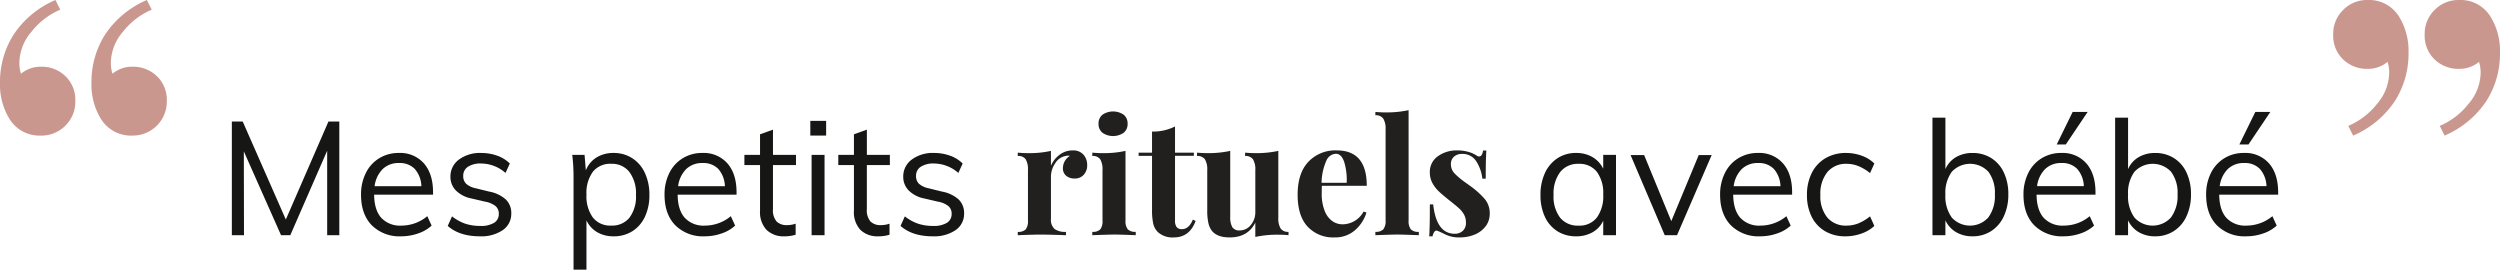
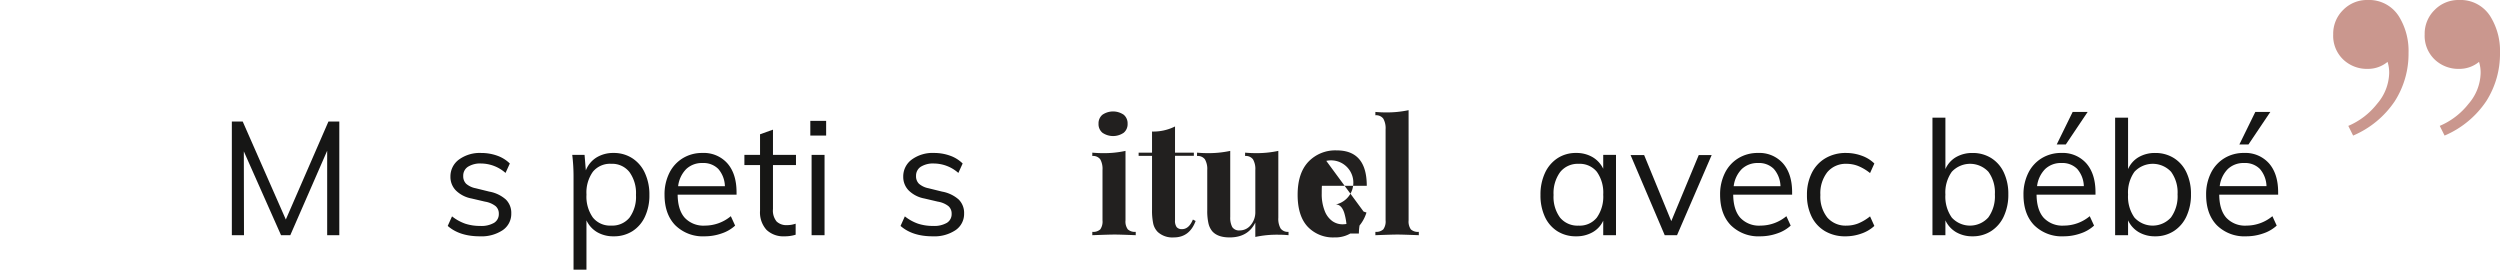
<svg xmlns="http://www.w3.org/2000/svg" width="690.344" height="74.47" viewBox="0 0 690.344 74.47">
  <g id="titre" transform="translate(345.172 37.235)">
    <g id="Groupe_73441" data-name="Groupe 73441" transform="translate(-345.172 -37.235)">
      <g id="Groupe_73436" data-name="Groupe 73436" transform="translate(64.021 30.423)">
        <path id="Tracé_471081" data-name="Tracé 471081" d="M44.05,7.534V38.928H40.7V15.6L30.515,38.928H27.959L17.684,15.778l.045,23.15H14.375V7.534h3L29.281,34.6,41.052,7.534Z" transform="translate(-14.375 -4.403)" fill="#161615" />
-         <path id="Tracé_471082" data-name="Tracé 471082" d="M42.271,20.992H26q.047,4.235,1.964,6.391a7.062,7.062,0,0,0,5.58,2.16,11.187,11.187,0,0,0,7.139-2.6l1.194,2.6a10.343,10.343,0,0,1-3.728,2.164,14.11,14.11,0,0,1-4.65.793,10.812,10.812,0,0,1-8.159-3.064q-2.959-3.066-2.953-8.4a13.12,13.12,0,0,1,1.323-6.017,9.826,9.826,0,0,1,3.705-4.08,10.146,10.146,0,0,1,5.416-1.456,8.7,8.7,0,0,1,6.925,2.886q2.512,2.893,2.516,7.959ZM28.357,13.938a8.07,8.07,0,0,0-2.222,4.716H39.051a7.607,7.607,0,0,0-1.83-4.761,5.745,5.745,0,0,0-4.342-1.63A6.239,6.239,0,0,0,28.357,13.938Z" transform="translate(13.289 2.332)" fill="#161615" />
        <path id="Tracé_471083" data-name="Tracé 471083" d="M27.76,29.632l1.189-2.641a12.515,12.515,0,0,0,3.661,2.026,13.114,13.114,0,0,0,4.142.615,6.939,6.939,0,0,0,3.817-.86,2.8,2.8,0,0,0,1.3-2.49,2.69,2.69,0,0,0-.886-2.115,6.381,6.381,0,0,0-2.908-1.238l-3.746-.877a8.285,8.285,0,0,1-4.3-2.2,5.291,5.291,0,0,1-1.519-3.795,5.75,5.75,0,0,1,2.334-4.739,9.734,9.734,0,0,1,6.173-1.83,12.9,12.9,0,0,1,4.409.748,9.423,9.423,0,0,1,3.483,2.16L43.722,15a10.3,10.3,0,0,0-6.7-2.605,6.385,6.385,0,0,0-3.679.9,2.909,2.909,0,0,0-1.3,2.539,2.878,2.878,0,0,0,.811,2.16,5.671,5.671,0,0,0,2.623,1.234l3.75.926a9.38,9.38,0,0,1,4.583,2.182,5.167,5.167,0,0,1,1.5,3.857,5.426,5.426,0,0,1-2.334,4.587A10.523,10.523,0,0,1,36.623,32.5Q31.025,32.5,27.76,29.632Z" transform="translate(31.852 2.332)" fill="#161615" />
        <path id="Tracé_471084" data-name="Tracé 471084" d="M52.062,10.94a9.526,9.526,0,0,1,3.483,4.08,14.059,14.059,0,0,1,1.238,6.061A13.773,13.773,0,0,1,55.545,27.1a9.375,9.375,0,0,1-3.46,3.99A9.474,9.474,0,0,1,46.9,32.5a8.78,8.78,0,0,1-4.543-1.145,7.4,7.4,0,0,1-2.953-3.265V41.715H35.837V16.231a49.468,49.468,0,0,0-.356-6.217h3.4l.352,4.276a7.325,7.325,0,0,1,2.93-3.55A8.768,8.768,0,0,1,46.9,9.484,9.285,9.285,0,0,1,52.062,10.94Zm-.77,16.4a9.727,9.727,0,0,0,1.786-6.262,9.9,9.9,0,0,0-1.808-6.329,6.069,6.069,0,0,0-5.028-2.271,6.1,6.1,0,0,0-5.068,2.2,9.882,9.882,0,0,0-1.764,6.306,9.985,9.985,0,0,0,1.764,6.329,6.078,6.078,0,0,0,5.068,2.222A6.123,6.123,0,0,0,51.291,27.343Z" transform="translate(58.518 2.332)" fill="#161615" />
        <path id="Tracé_471085" data-name="Tracé 471085" d="M61.09,20.992H44.82q.04,4.235,1.96,6.391a7.062,7.062,0,0,0,5.58,2.16,11.207,11.207,0,0,0,7.144-2.6l1.189,2.6a10.343,10.343,0,0,1-3.728,2.164,14.09,14.09,0,0,1-4.65.793,10.819,10.819,0,0,1-8.159-3.064Q41.2,26.37,41.2,21.037a13.177,13.177,0,0,1,1.323-6.017,9.856,9.856,0,0,1,3.705-4.08,10.161,10.161,0,0,1,5.42-1.456,8.688,8.688,0,0,1,6.921,2.886q2.512,2.893,2.516,7.959ZM47.176,13.938a8.07,8.07,0,0,0-2.222,4.716H57.87a7.582,7.582,0,0,0-1.83-4.761,5.728,5.728,0,0,0-4.338-1.63A6.257,6.257,0,0,0,47.176,13.938Z" transform="translate(78.283 2.332)" fill="#161615" />
        <path id="Tracé_471086" data-name="Tracé 471086" d="M54.046,17.824V29.951a4.746,4.746,0,0,0,1.015,3.46,3.922,3.922,0,0,0,2.864.993,7.288,7.288,0,0,0,2.383-.4V37.05a10.049,10.049,0,0,1-3.086.441,6.712,6.712,0,0,1-4.961-1.786,7.158,7.158,0,0,1-1.786-5.269V17.824h-4.32V15h4.32V9.317l3.572-1.278V15H60.4v2.819Z" transform="translate(95.379 -2.659)" fill="#161615" />
        <path id="Tracé_471087" data-name="Tracé 471087" d="M54.611,7.494v4.057H50.242V7.494Zm-4.017,9.393H54.17V39.066H50.594Z" transform="translate(109.497 -4.541)" fill="#161615" />
-         <path id="Tracé_471088" data-name="Tracé 471088" d="M59.867,17.824V29.951a4.726,4.726,0,0,0,1.015,3.46,3.908,3.908,0,0,0,2.864.993,7.242,7.242,0,0,0,2.378-.4V37.05a10,10,0,0,1-3.082.441,6.7,6.7,0,0,1-4.961-1.786A7.158,7.158,0,0,1,56.3,30.436V17.824h-4.32V15H56.3V9.317l3.572-1.278V15h6.351v2.819Z" transform="translate(115.483 -2.659)" fill="#161615" />
        <path id="Tracé_471089" data-name="Tracé 471089" d="M55.836,29.632l1.189-2.641a12.4,12.4,0,0,0,3.661,2.026,13.1,13.1,0,0,0,4.142.615,6.949,6.949,0,0,0,3.817-.86,2.8,2.8,0,0,0,1.3-2.49,2.7,2.7,0,0,0-.882-2.115,6.424,6.424,0,0,0-2.913-1.238l-3.746-.877a8.285,8.285,0,0,1-4.3-2.2,5.3,5.3,0,0,1-1.523-3.795,5.75,5.75,0,0,1,2.334-4.739A9.747,9.747,0,0,1,65.1,9.484a12.833,12.833,0,0,1,4.4.748,9.369,9.369,0,0,1,3.487,2.16L71.8,15a10.31,10.31,0,0,0-6.7-2.605,6.411,6.411,0,0,0-3.683.9,2.929,2.929,0,0,0-1.3,2.539,2.864,2.864,0,0,0,.815,2.16,5.694,5.694,0,0,0,2.623,1.234l3.746.926a9.4,9.4,0,0,1,4.587,2.182,5.181,5.181,0,0,1,1.5,3.857,5.415,5.415,0,0,1-2.334,4.587A10.514,10.514,0,0,1,64.694,32.5Q59.1,32.5,55.836,29.632Z" transform="translate(128.817 2.332)" fill="#161615" />
-         <path id="Tracé_471090" data-name="Tracé 471090" d="M81.265,10.515a4.264,4.264,0,0,1,1.011,2.864,3.778,3.778,0,0,1-.949,2.668,3.192,3.192,0,0,1-2.485,1.038,3.492,3.492,0,0,1-2.383-.77,2.6,2.6,0,0,1-.886-2.049,4.01,4.01,0,0,1,1.946-3.443,2.568,2.568,0,0,0-.53-.045,2.273,2.273,0,0,0-.7.089,4.22,4.22,0,0,0-2.846,2.026,6.488,6.488,0,0,0-1.171,3.616V28.2a3.415,3.415,0,0,0,.993,2.819,5.036,5.036,0,0,0,3.153.8v.926c-.414,0-.748-.018-1.015-.045q-4.5-.134-5.995-.134-1.189,0-5.425.134a7.832,7.832,0,0,1-.877.045v-.926a2.865,2.865,0,0,0,2.2-.686,3.777,3.777,0,0,0,.615-2.49V14.746a5.486,5.486,0,0,0-.615-2.953,2.442,2.442,0,0,0-2.2-.926V9.941c.935.089,1.848.134,2.73.134a27.511,27.511,0,0,0,6.436-.619v4.1A7.448,7.448,0,0,1,74.7,10.493a5.867,5.867,0,0,1,3.572-1.167A3.721,3.721,0,0,1,81.265,10.515Z" transform="translate(153.915 1.786)" fill="#22201f" />
        <path id="Tracé_471091" data-name="Tracé 471091" d="M76.892,36.981a3.661,3.661,0,0,0,.641,2.49,2.879,2.879,0,0,0,2.182.686v.926q-4.409-.18-5.861-.178-1.376,0-6.128.178v-.926a2.865,2.865,0,0,0,2.2-.686,3.751,3.751,0,0,0,.615-2.49V23.09a5.444,5.444,0,0,0-.615-2.953,2.442,2.442,0,0,0-2.2-.926v-.926q1.41.134,2.73.134a27.511,27.511,0,0,0,6.436-.619Zm-.5-29.167a3.085,3.085,0,0,1,1.078,2.49,3.067,3.067,0,0,1-1.078,2.49,5.188,5.188,0,0,1-5.865,0,3.057,3.057,0,0,1-1.082-2.49,3.075,3.075,0,0,1,1.082-2.49,5.209,5.209,0,0,1,5.865,0Z" transform="translate(169.881 -6.558)" fill="#22201f" />
        <path id="Tracé_471092" data-name="Tracé 471092" d="M80.649,15.069h5.2v.882h-5.2V33.766a2.958,2.958,0,0,0,.459,1.875,1.833,1.833,0,0,0,1.479.552q1.9,0,3-2.65l.753.4q-1.677,4.536-6.044,4.538a5.975,5.975,0,0,1-4.409-1.5,4.767,4.767,0,0,1-1.256-2.311,17.4,17.4,0,0,1-.33-3.817v-14.9H70.6v-.882h3.7V9.248a13.509,13.509,0,0,0,6.351-1.407Z" transform="translate(179.797 -3.343)" fill="#22201f" />
        <path id="Tracé_471093" data-name="Tracé 471093" d="M96.662,27.829a5.348,5.348,0,0,0,.637,2.957,2.465,2.465,0,0,0,2.182.926v.926c-.909-.089-1.826-.134-2.735-.134a28.51,28.51,0,0,0-6.436.615V29.152q-2.031,4.1-7.1,4.1-3.307,0-4.805-1.719a5.3,5.3,0,0,1-1.038-2.182,15.506,15.506,0,0,1-.33-3.55V14.646a5.3,5.3,0,0,0-.641-2.953,2.456,2.456,0,0,0-2.178-.926V9.84c.909.089,1.822.134,2.73.134a28.227,28.227,0,0,0,6.436-.619V27.611a5.532,5.532,0,0,0,.552,2.779,2.238,2.238,0,0,0,2.093.926,3.848,3.848,0,0,0,3.024-1.479A5.45,5.45,0,0,0,90.311,26.2V14.646a5.3,5.3,0,0,0-.641-2.953,2.454,2.454,0,0,0-2.182-.926V9.84q1.41.134,2.735.134a28.3,28.3,0,0,0,6.44-.619Z" transform="translate(192.309 1.886)" fill="#22201f" />
-         <path id="Tracé_471094" data-name="Tracé 471094" d="M98.667,26.21l.8.267a10.6,10.6,0,0,1-3.153,4.872,8.262,8.262,0,0,1-5.67,2,9.624,9.624,0,0,1-7.429-2.975q-2.759-2.979-2.757-8.8,0-5.952,2.957-9.1a10.24,10.24,0,0,1,7.847-3.153q8.29,0,8.288,9.785H87.159c-.031.445-.045,1.131-.045,2.075a12.571,12.571,0,0,0,.82,4.85,6.161,6.161,0,0,0,2.111,2.819,4.917,4.917,0,0,0,2.8.882A6.63,6.63,0,0,0,98.667,26.21Zm-10.3-14a15.809,15.809,0,0,0-1.3,6.061H94a16.786,16.786,0,0,0-.686-5.754q-.768-2.265-2.316-2.267A3.039,3.039,0,0,0,88.37,12.212Z" transform="translate(213.846 1.786)" fill="#22201f" />
+         <path id="Tracé_471094" data-name="Tracé 471094" d="M98.667,26.21l.8.267a10.6,10.6,0,0,1-3.153,4.872,8.262,8.262,0,0,1-5.67,2,9.624,9.624,0,0,1-7.429-2.975q-2.759-2.979-2.757-8.8,0-5.952,2.957-9.1a10.24,10.24,0,0,1,7.847-3.153q8.29,0,8.288,9.785H87.159c-.031.445-.045,1.131-.045,2.075a12.571,12.571,0,0,0,.82,4.85,6.161,6.161,0,0,0,2.111,2.819,4.917,4.917,0,0,0,2.8.882A6.63,6.63,0,0,0,98.667,26.21Za15.809,15.809,0,0,0-1.3,6.061H94a16.786,16.786,0,0,0-.686-5.754q-.768-2.265-2.316-2.267A3.039,3.039,0,0,0,88.37,12.212Z" transform="translate(213.846 1.786)" fill="#22201f" />
        <path id="Tracé_471095" data-name="Tracé 471095" d="M94.448,37.254a3.749,3.749,0,0,0,.619,2.49,2.87,2.87,0,0,0,2.2.686v.926q-4.59-.18-5.91-.178-1.5,0-6.084.178v-.926a2.886,2.886,0,0,0,2.182-.686,3.687,3.687,0,0,0,.637-2.49V12.122a5.348,5.348,0,0,0-.637-2.957,2.47,2.47,0,0,0-2.182-.926V7.316c.94.085,1.848.129,2.735.129a28.537,28.537,0,0,0,6.436-.615Z" transform="translate(230.5 -6.831)" fill="#22201f" />
-         <path id="Tracé_471096" data-name="Tracé 471096" d="M99.459,9.74a7.53,7.53,0,0,1,2.16.949,1.42,1.42,0,0,0,.8.312.835.835,0,0,0,.681-.419,2.685,2.685,0,0,0,.374-1.216h.926q-.174,2.251-.178,7.763h-.926a11.1,11.1,0,0,0-1.737-4.872,4.442,4.442,0,0,0-3.9-1.964,3.213,3.213,0,0,0-2.187.753,2.6,2.6,0,0,0-.86,2.071,3.632,3.632,0,0,0,1.015,2.579A22.29,22.29,0,0,0,98.8,18.318l1.283.926a22.668,22.668,0,0,1,3.968,3.616,6.106,6.106,0,0,1,1.278,3.968,5.559,5.559,0,0,1-1.127,3.438,7.135,7.135,0,0,1-3.015,2.294,10.76,10.76,0,0,1-4.191.793,8.614,8.614,0,0,1-4.146-.926,21.621,21.621,0,0,0-2.031-.926.677.677,0,0,0-.766.289,3.047,3.047,0,0,0-.512,1.256h-.922q.18-2.519.174-8.818h.926q.882,8.11,5.955,8.115a3.232,3.232,0,0,0,2.182-.775,2.931,2.931,0,0,0,.9-2.356A4.428,4.428,0,0,0,98.207,27a6.909,6.909,0,0,0-1.394-1.719q-.835-.748-2.512-2.071-1.984-1.583-3.02-2.556a9.286,9.286,0,0,1-1.768-2.294,6.067,6.067,0,0,1-.726-2.953,5.245,5.245,0,0,1,2.2-4.454,8.809,8.809,0,0,1,5.38-1.63A10.914,10.914,0,0,1,99.459,9.74Z" transform="translate(242.021 1.786)" fill="#22201f" />
        <path id="Tracé_471097" data-name="Tracé 471097" d="M116.366,10.014V32.193h-3.527V28.18a6.98,6.98,0,0,1-2.931,3.193,8.984,8.984,0,0,1-4.561,1.127,9.463,9.463,0,0,1-5.18-1.412,9.279,9.279,0,0,1-3.443-3.99,13.966,13.966,0,0,1-1.211-6.017,14.059,14.059,0,0,1,1.234-6.061,9.632,9.632,0,0,1,3.46-4.08,9.174,9.174,0,0,1,5.14-1.456,8.775,8.775,0,0,1,4.538,1.145,7.436,7.436,0,0,1,2.953,3.22V10.014ZM111.08,27.321a10.013,10.013,0,0,0,1.759-6.329,9.91,9.91,0,0,0-1.759-6.306,6.07,6.07,0,0,0-5.028-2.2,6.188,6.188,0,0,0-5.1,2.271,9.851,9.851,0,0,0-1.826,6.329,9.65,9.65,0,0,0,1.8,6.262,6.246,6.246,0,0,0,5.117,2.2A6.045,6.045,0,0,0,111.08,27.321Z" transform="translate(265.851 2.332)" fill="#161615" />
        <path id="Tracé_471098" data-name="Tracé 471098" d="M123.5,9.613l-9.566,22.135h-3.4L101.1,9.613h3.746l7.5,18.251,7.585-18.251Z" transform="translate(285.137 2.777)" fill="#161615" />
        <path id="Tracé_471099" data-name="Tracé 471099" d="M126.537,20.992H110.267q.047,4.235,1.96,6.391a7.062,7.062,0,0,0,5.58,2.16,11.207,11.207,0,0,0,7.144-2.6l1.189,2.6a10.305,10.305,0,0,1-3.728,2.164,14.071,14.071,0,0,1-4.65.793,10.819,10.819,0,0,1-8.159-3.064q-2.953-3.066-2.953-8.4a13.176,13.176,0,0,1,1.323-6.017,9.856,9.856,0,0,1,3.705-4.08,10.172,10.172,0,0,1,5.42-1.456,8.7,8.7,0,0,1,6.925,2.886q2.512,2.893,2.512,7.959Zm-13.913-7.055a8.071,8.071,0,0,0-2.222,4.716h12.92a7.584,7.584,0,0,0-1.835-4.761,5.728,5.728,0,0,0-4.338-1.63A6.257,6.257,0,0,0,112.623,13.938Z" transform="translate(304.315 2.332)" fill="#161615" />
        <path id="Tracé_471100" data-name="Tracé 471100" d="M117.042,31.089a9.476,9.476,0,0,1-3.705-3.99,13.232,13.232,0,0,1-1.3-6.017,13.333,13.333,0,0,1,1.323-6.061,9.689,9.689,0,0,1,3.772-4.08,10.953,10.953,0,0,1,5.71-1.456,12.538,12.538,0,0,1,4.347.77,9.448,9.448,0,0,1,3.456,2.138l-1.189,2.645a13.059,13.059,0,0,0-3.238-1.937,8.7,8.7,0,0,0-3.2-.619,6.638,6.638,0,0,0-5.335,2.271,9.426,9.426,0,0,0-1.942,6.329,9.278,9.278,0,0,0,1.92,6.24,6.686,6.686,0,0,0,5.358,2.222,8.7,8.7,0,0,0,3.2-.615,13.2,13.2,0,0,0,3.238-1.937l1.189,2.641a10.114,10.114,0,0,1-3.55,2.1,12.988,12.988,0,0,1-4.427.77A10.91,10.91,0,0,1,117.042,31.089Z" transform="translate(322.913 2.332)" fill="#161615" />
        <path id="Tracé_471101" data-name="Tracé 471101" d="M136.046,18.452a9.3,9.3,0,0,1,3.483,3.99,13.772,13.772,0,0,1,1.238,6.017,14.058,14.058,0,0,1-1.238,6.061,9.551,9.551,0,0,1-3.483,4.08,9.285,9.285,0,0,1-5.157,1.456,8.78,8.78,0,0,1-4.543-1.145,7.379,7.379,0,0,1-2.953-3.265v4.1h-3.576V7.3h3.576v14.2a7.085,7.085,0,0,1,2.93-3.309,8.9,8.9,0,0,1,4.565-1.145A9.515,9.515,0,0,1,136.046,18.452Zm-.793,16.381a9.986,9.986,0,0,0,1.8-6.373,9.651,9.651,0,0,0-1.781-6.217,6.908,6.908,0,0,0-10.119,0,9.882,9.882,0,0,0-1.764,6.306,9.985,9.985,0,0,0,1.764,6.329,6.8,6.8,0,0,0,10.1-.045Z" transform="translate(349.786 -5.225)" fill="#161615" />
        <path id="Tracé_471102" data-name="Tracé 471102" d="M145.347,29.778H129.073q.047,4.235,1.964,6.391a7.062,7.062,0,0,0,5.58,2.16,11.187,11.187,0,0,0,7.139-2.6l1.194,2.6a10.343,10.343,0,0,1-3.728,2.164,14.09,14.09,0,0,1-4.65.793,10.812,10.812,0,0,1-8.159-3.064q-2.953-3.066-2.953-8.4a13.176,13.176,0,0,1,1.323-6.017,9.826,9.826,0,0,1,3.705-4.08,10.161,10.161,0,0,1,5.42-1.456,8.694,8.694,0,0,1,6.921,2.886q2.512,2.893,2.516,7.959Zm-13.913-7.055a8.07,8.07,0,0,0-2.222,4.716h12.916a7.608,7.608,0,0,0-1.83-4.761,5.739,5.739,0,0,0-4.342-1.63A6.246,6.246,0,0,0,131.433,22.724Zm3.2-6.792L139.04,6.94h4.142l-6.039,8.992Z" transform="translate(369.278 -6.455)" fill="#161615" />
        <path id="Tracé_471103" data-name="Tracé 471103" d="M147.368,18.452a9.3,9.3,0,0,1,3.483,3.99,13.772,13.772,0,0,1,1.238,6.017,14.058,14.058,0,0,1-1.238,6.061,9.551,9.551,0,0,1-3.483,4.08,9.285,9.285,0,0,1-5.157,1.456,8.78,8.78,0,0,1-4.543-1.145,7.4,7.4,0,0,1-2.953-3.265v4.1h-3.572V7.3h3.572v14.2a7.093,7.093,0,0,1,2.935-3.309,8.869,8.869,0,0,1,4.561-1.145A9.515,9.515,0,0,1,147.368,18.452Zm-.793,16.381a9.987,9.987,0,0,0,1.808-6.373,9.652,9.652,0,0,0-1.786-6.217,6.908,6.908,0,0,0-10.119,0,9.882,9.882,0,0,0-1.764,6.306,9.985,9.985,0,0,0,1.764,6.329,6.8,6.8,0,0,0,10.1-.045Z" transform="translate(388.902 -5.225)" fill="#161615" />
        <path id="Tracé_471104" data-name="Tracé 471104" d="M156.672,29.778H140.4q.04,4.235,1.96,6.391a7.062,7.062,0,0,0,5.58,2.16,11.207,11.207,0,0,0,7.144-2.6l1.189,2.6a10.344,10.344,0,0,1-3.728,2.164,14.091,14.091,0,0,1-4.65.793,10.819,10.819,0,0,1-8.159-3.064q-2.953-3.066-2.953-8.4a13.176,13.176,0,0,1,1.323-6.017,9.856,9.856,0,0,1,3.705-4.08,10.172,10.172,0,0,1,5.42-1.456,8.7,8.7,0,0,1,6.925,2.886q2.512,2.893,2.512,7.959Zm-13.913-7.055a8.07,8.07,0,0,0-2.222,4.716h12.916a7.582,7.582,0,0,0-1.83-4.761,5.729,5.729,0,0,0-4.338-1.63A6.257,6.257,0,0,0,142.758,22.724Zm3.2-6.792,4.409-8.992h4.146l-6.044,8.992Z" transform="translate(408.391 -6.455)" fill="#161615" />
      </g>
      <g id="Groupe_73438" data-name="Groupe 73438">
        <g id="Groupe_73437" data-name="Groupe 73437">
-           <path id="Tracé_471105" data-name="Tracé 471105" d="M2.525,32.681A18.037,18.037,0,0,1,0,22.878,24.34,24.34,0,0,1,3.79,9.509,26.161,26.161,0,0,1,15.307,0l1.332,2.672A20.135,20.135,0,0,0,8.694,8.765a13.444,13.444,0,0,0-3.345,8.466,9.849,9.849,0,0,0,.445,3.122,8.458,8.458,0,0,1,5.5-1.933,9.464,9.464,0,0,1,6.761,2.6A9.051,9.051,0,0,1,20.8,27.929a9.187,9.187,0,0,1-2.748,6.761,9.19,9.19,0,0,1-6.761,2.748A9.689,9.689,0,0,1,2.525,32.681Zm25.257,0a18,18,0,0,1-2.525-9.8,24.337,24.337,0,0,1,3.786-13.37A26.223,26.223,0,0,1,40.555,0L41.9,2.672a20.18,20.18,0,0,0-7.95,6.093,13.463,13.463,0,0,0-3.34,8.466,9.849,9.849,0,0,0,.445,3.122,8.458,8.458,0,0,1,5.5-1.933,9.471,9.471,0,0,1,6.761,2.6,9.067,9.067,0,0,1,2.748,6.908,9.385,9.385,0,0,1-9.509,9.509A9.689,9.689,0,0,1,27.782,32.681Z" fill="#ca978e" />
-         </g>
+           </g>
      </g>
      <g id="Groupe_73440" data-name="Groupe 73440" transform="translate(644.289)">
        <g id="Groupe_73439" data-name="Groupe 73439">
          <path id="Tracé_471106" data-name="Tracé 471106" d="M162.943,4.752a18.08,18.08,0,0,1,2.521,9.807,24.3,24.3,0,0,1-3.79,13.37,26.118,26.118,0,0,1-11.513,9.509l-1.332-2.677a20.032,20.032,0,0,0,7.945-6.088,13.462,13.462,0,0,0,3.345-8.471,9.834,9.834,0,0,0-.45-3.118,8.458,8.458,0,0,1-5.5,1.933,9.463,9.463,0,0,1-6.761-2.6,9.05,9.05,0,0,1-2.748-6.908,9.18,9.18,0,0,1,2.748-6.761A9.19,9.19,0,0,1,154.174,0,9.706,9.706,0,0,1,162.943,4.752Zm25.248,0a18.044,18.044,0,0,1,2.53,9.807,24.34,24.34,0,0,1-3.79,13.37,26.168,26.168,0,0,1-11.513,9.509l-1.336-2.677a20.045,20.045,0,0,0,7.95-6.088,13.455,13.455,0,0,0,3.34-8.471,9.97,9.97,0,0,0-.445-3.118,8.467,8.467,0,0,1-5.5,1.933,9.463,9.463,0,0,1-6.761-2.6,9.05,9.05,0,0,1-2.748-6.908,9.18,9.18,0,0,1,2.748-6.761A9.19,9.19,0,0,1,179.43,0,9.687,9.687,0,0,1,188.191,4.752Z" transform="translate(-144.665)" fill="#ca978e" />
        </g>
      </g>
    </g>
  </g>
</svg>